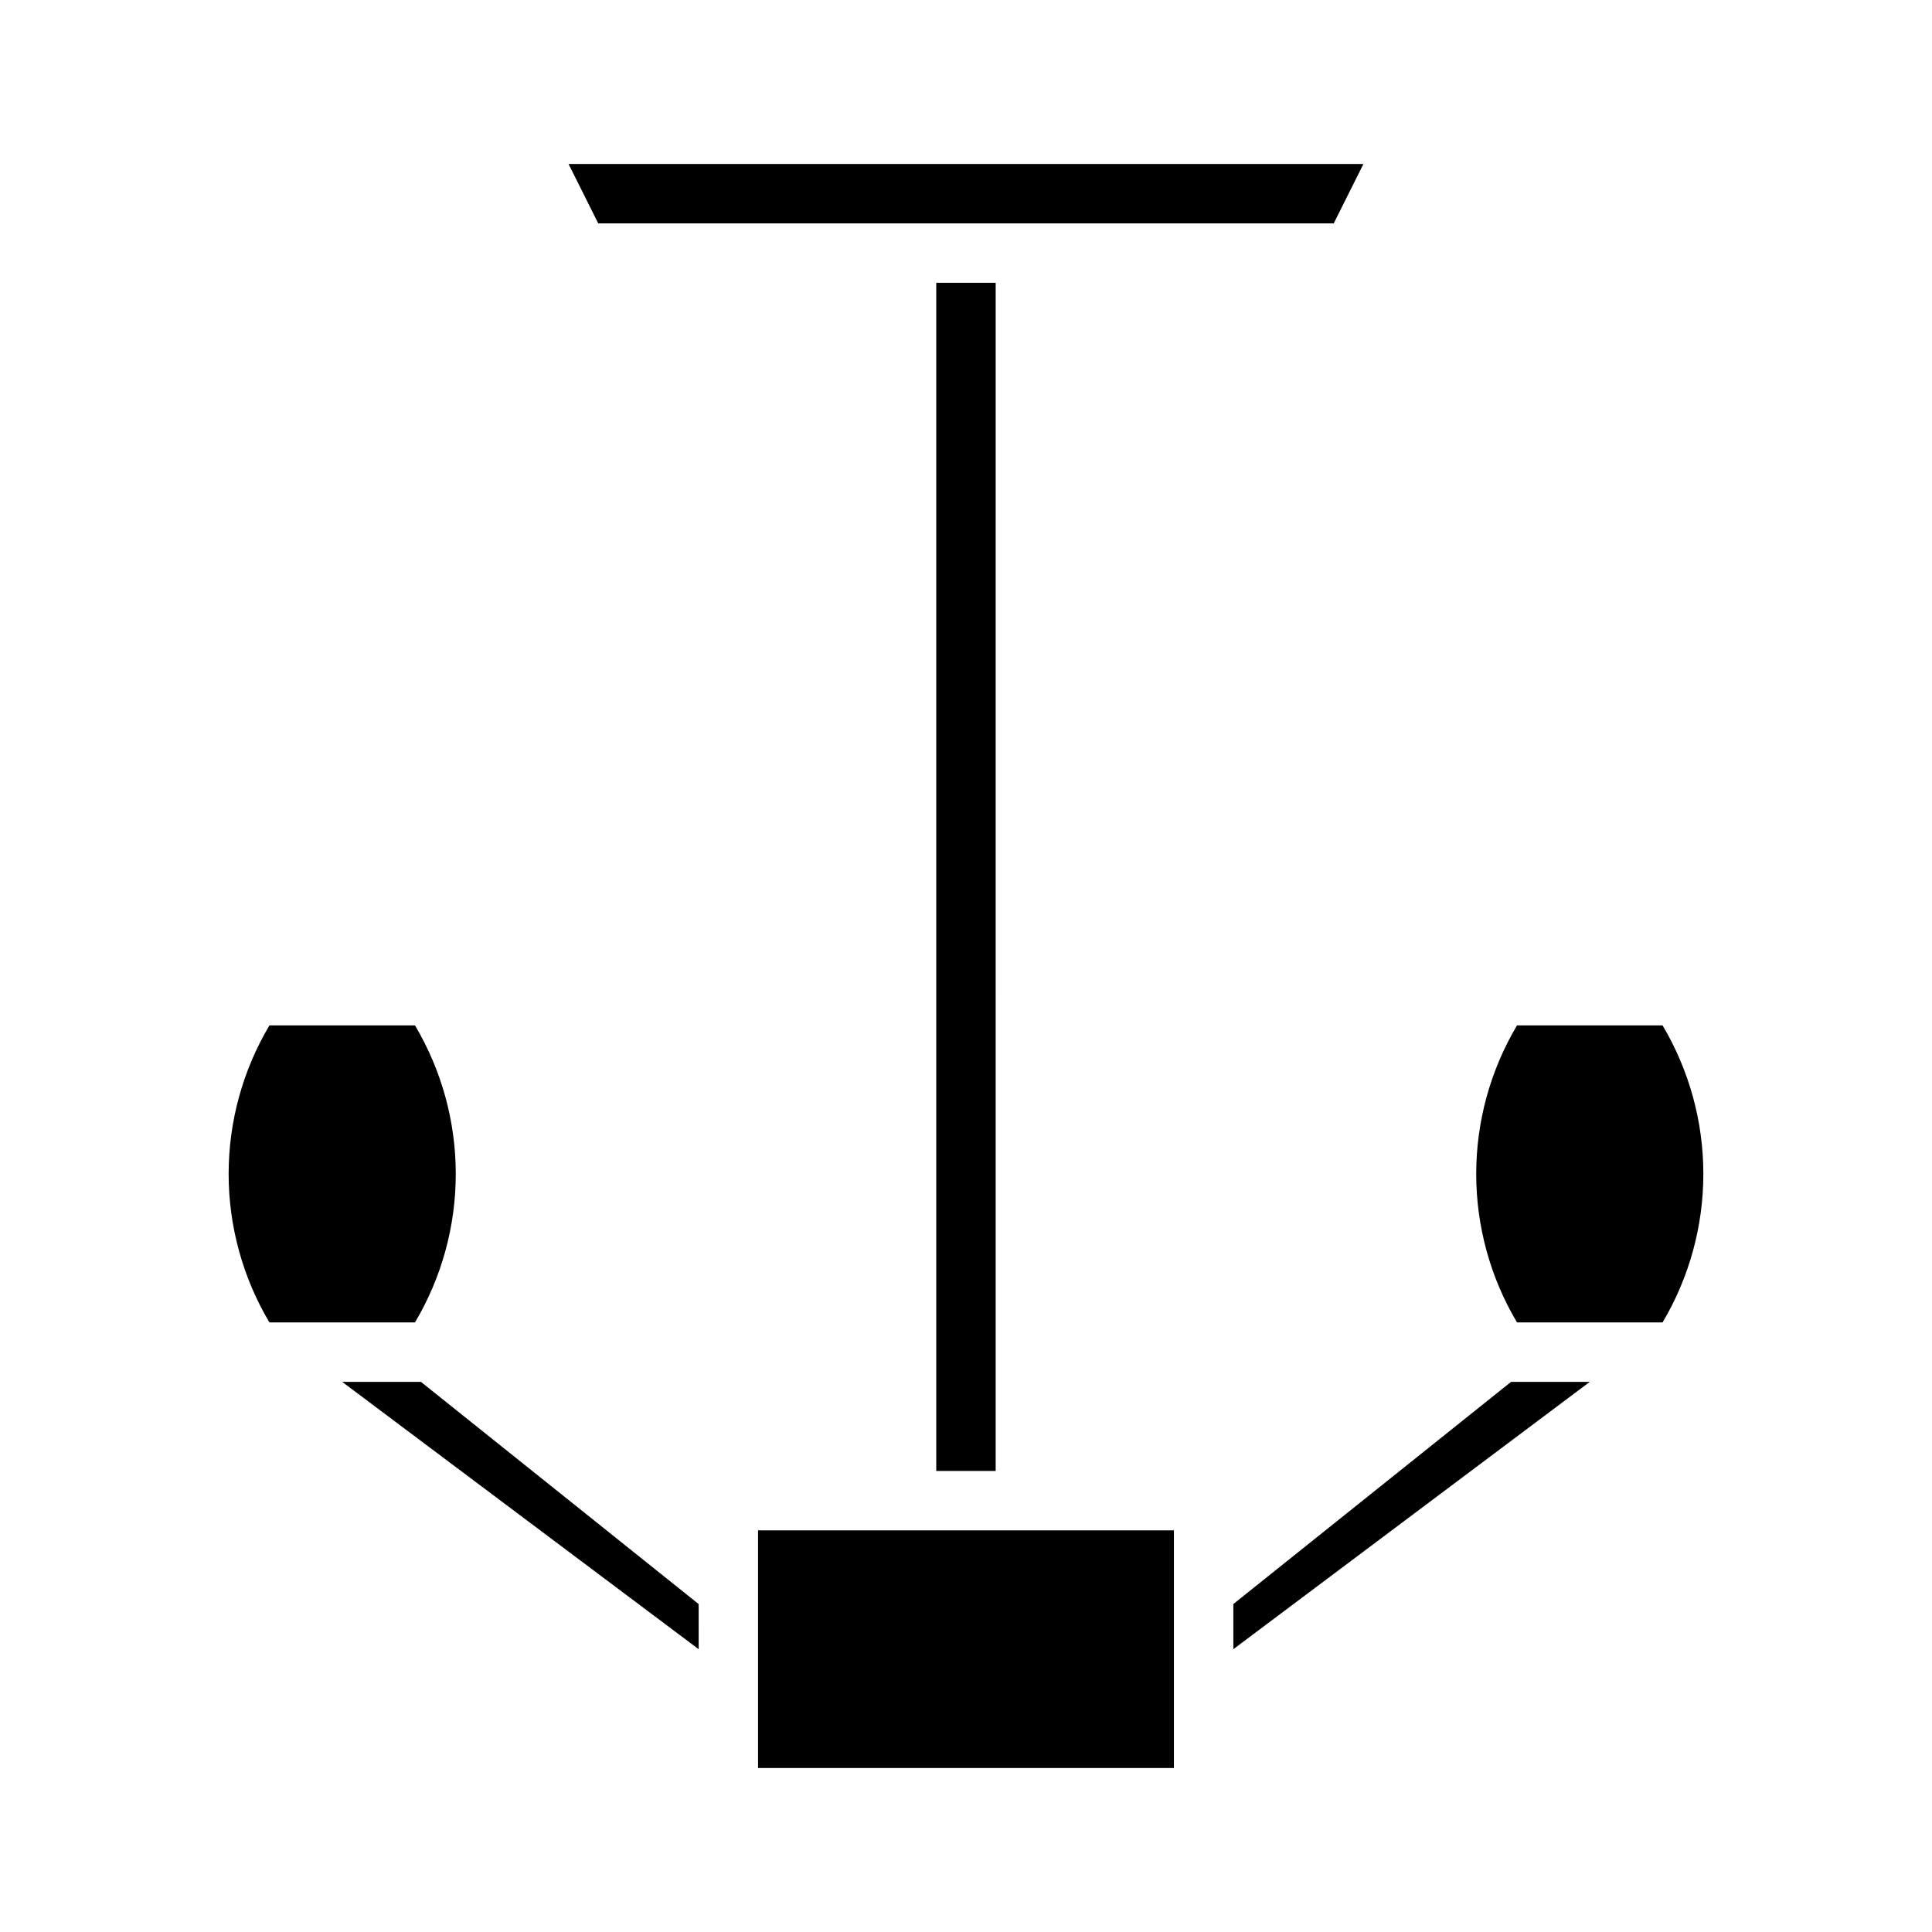
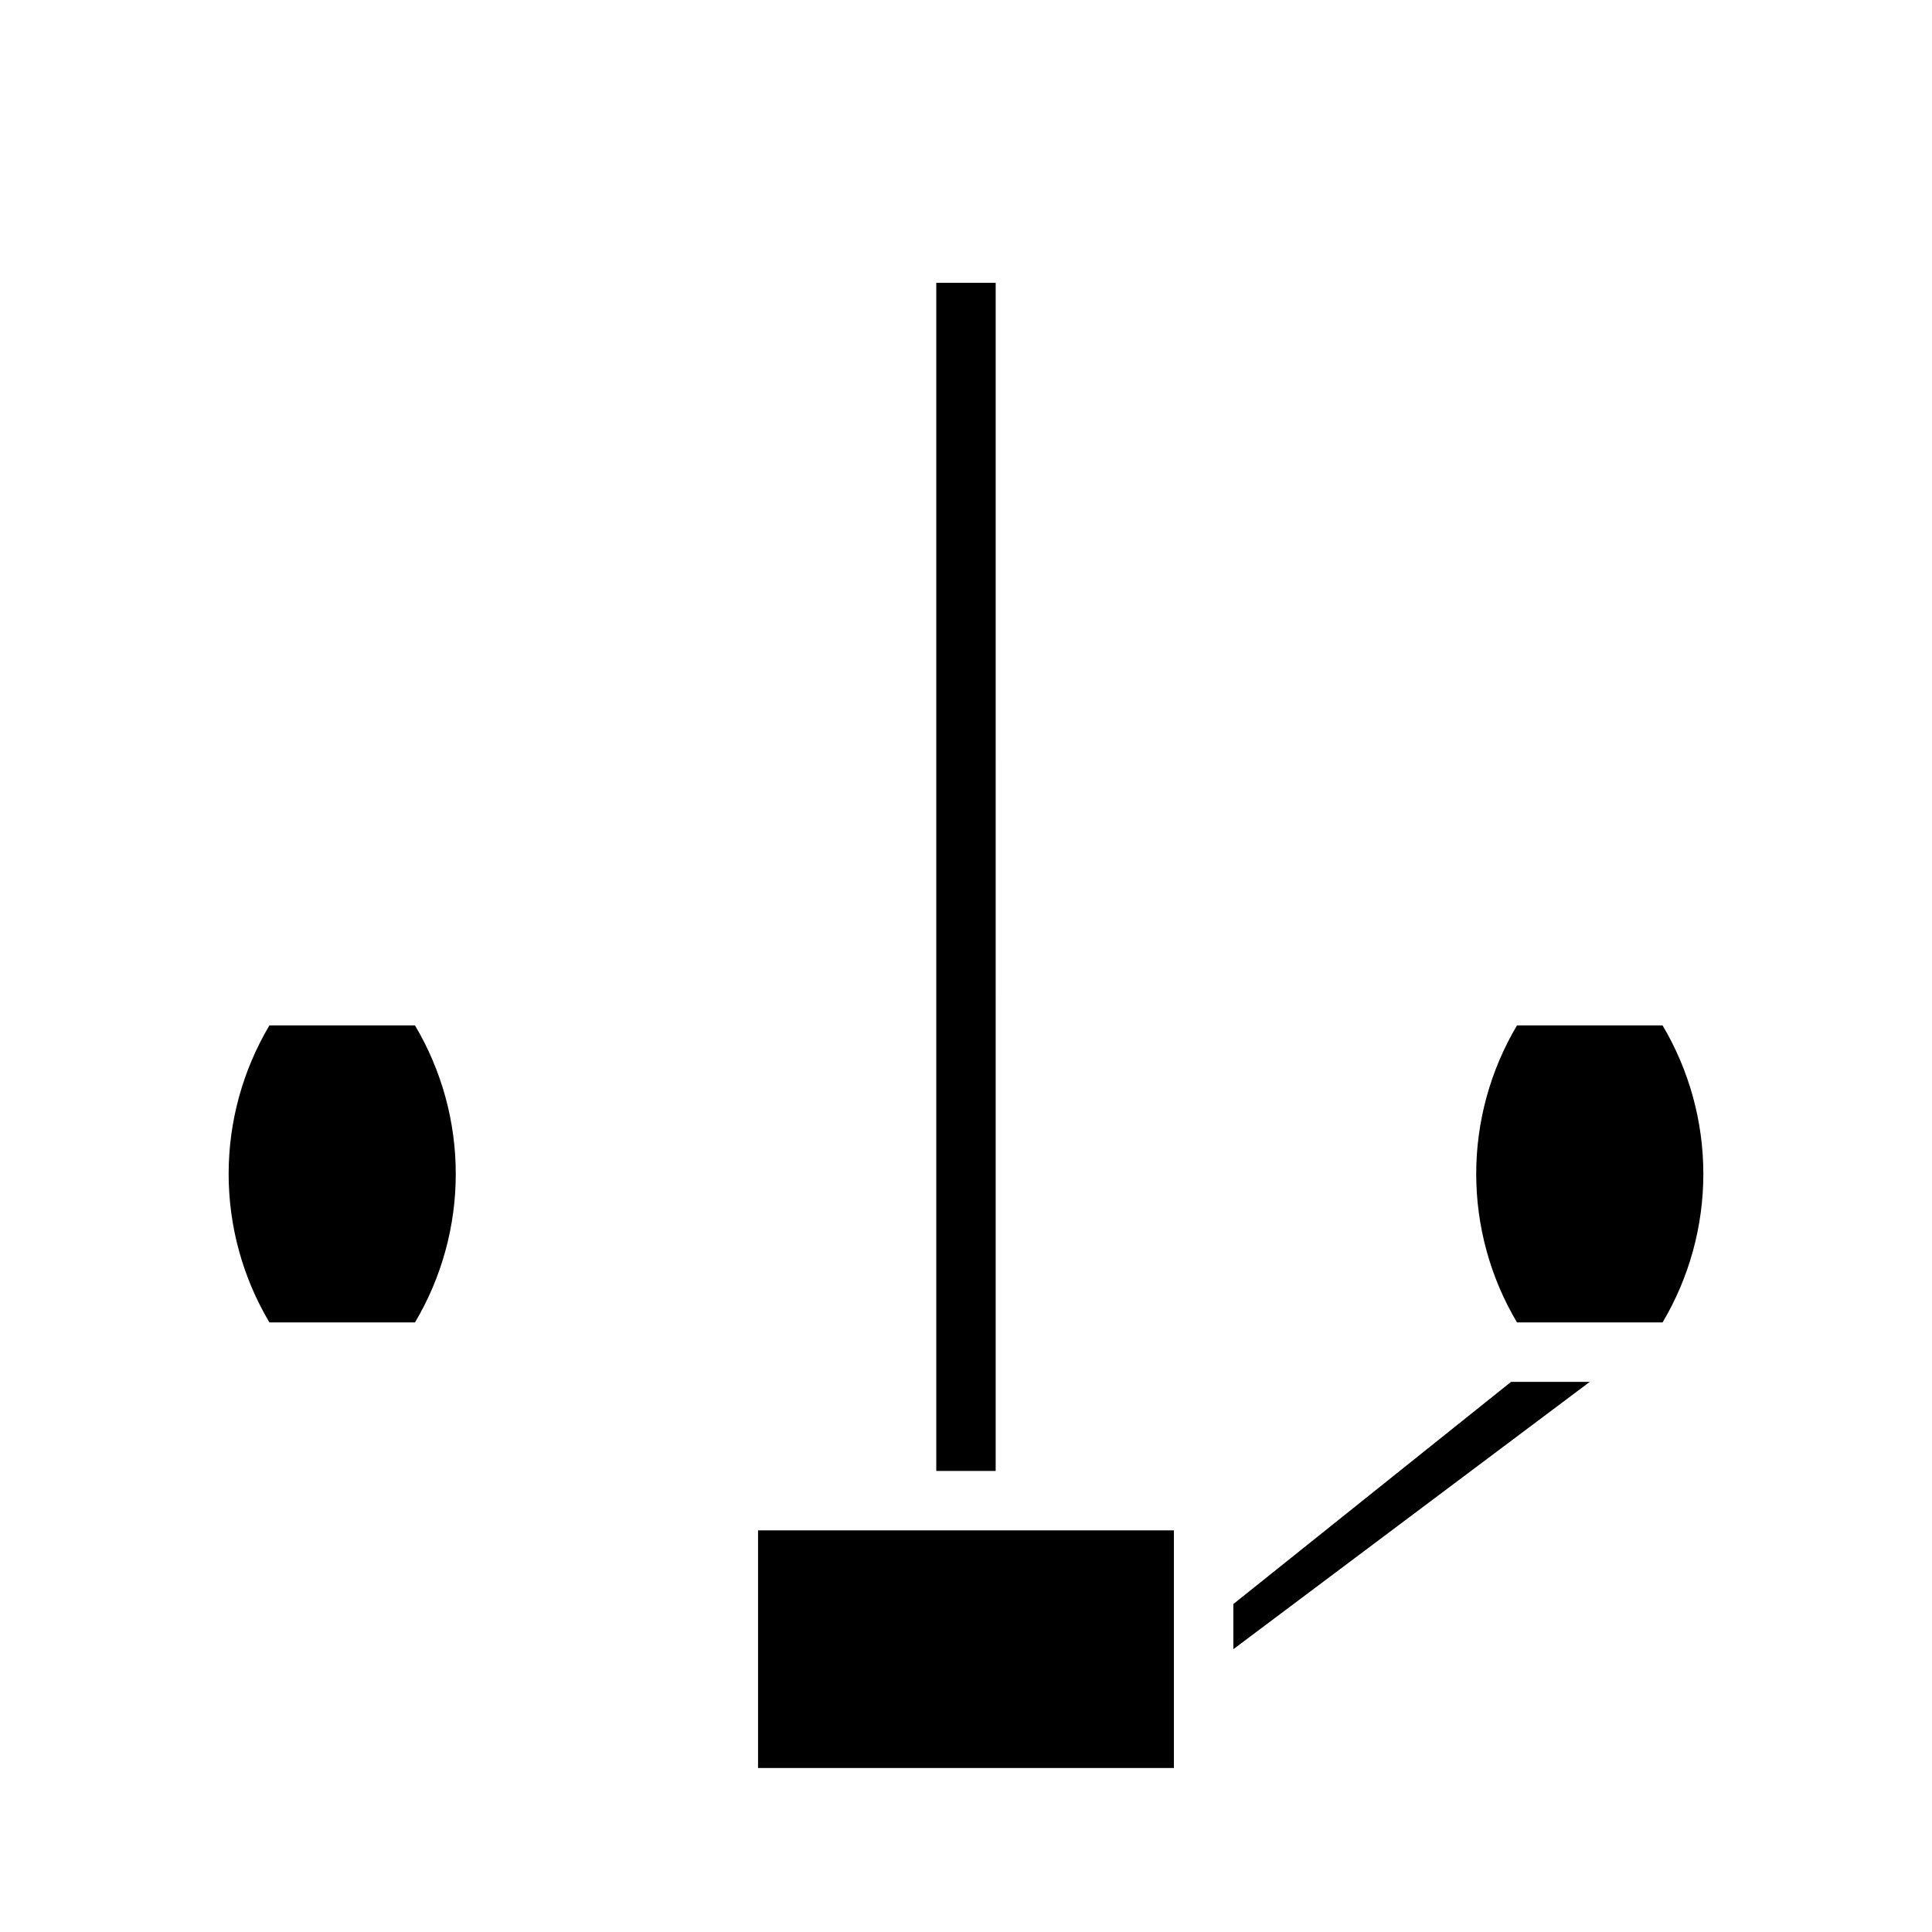
<svg xmlns="http://www.w3.org/2000/svg" fill="#000000" width="800px" height="800px" version="1.1" viewBox="144 144 512 512">
  <g>
-     <path d="m302.54 203.2h194.91l7.871-15.742-210.65-0.004z" />
    <path d="m392.12 533.82h15.742l0.004-314.88h-15.746z" />
    <path d="m344.89 612.54h110.21v-62.977h-110.21z" />
-     <path d="m234.69 510.21 94.465 70.848-0.004-11.965-73.602-58.883z" />
    <path d="m215.4 494.46h38.574c7.074-11.91 10.809-25.504 10.809-39.359 0-13.852-3.734-27.449-10.809-39.359h-38.574c-7.074 11.91-10.809 25.508-10.809 39.359 0 13.855 3.734 27.449 10.809 39.359z" />
    <path d="m470.85 569.09v11.965l94.465-70.848h-20.863z" />
    <path d="m546.02 494.46h38.574c7.074-11.91 10.809-25.504 10.809-39.359 0-13.852-3.734-27.449-10.809-39.359h-38.574c-7.074 11.91-10.809 25.508-10.809 39.359 0 13.855 3.734 27.449 10.809 39.359z" />
  </g>
</svg>